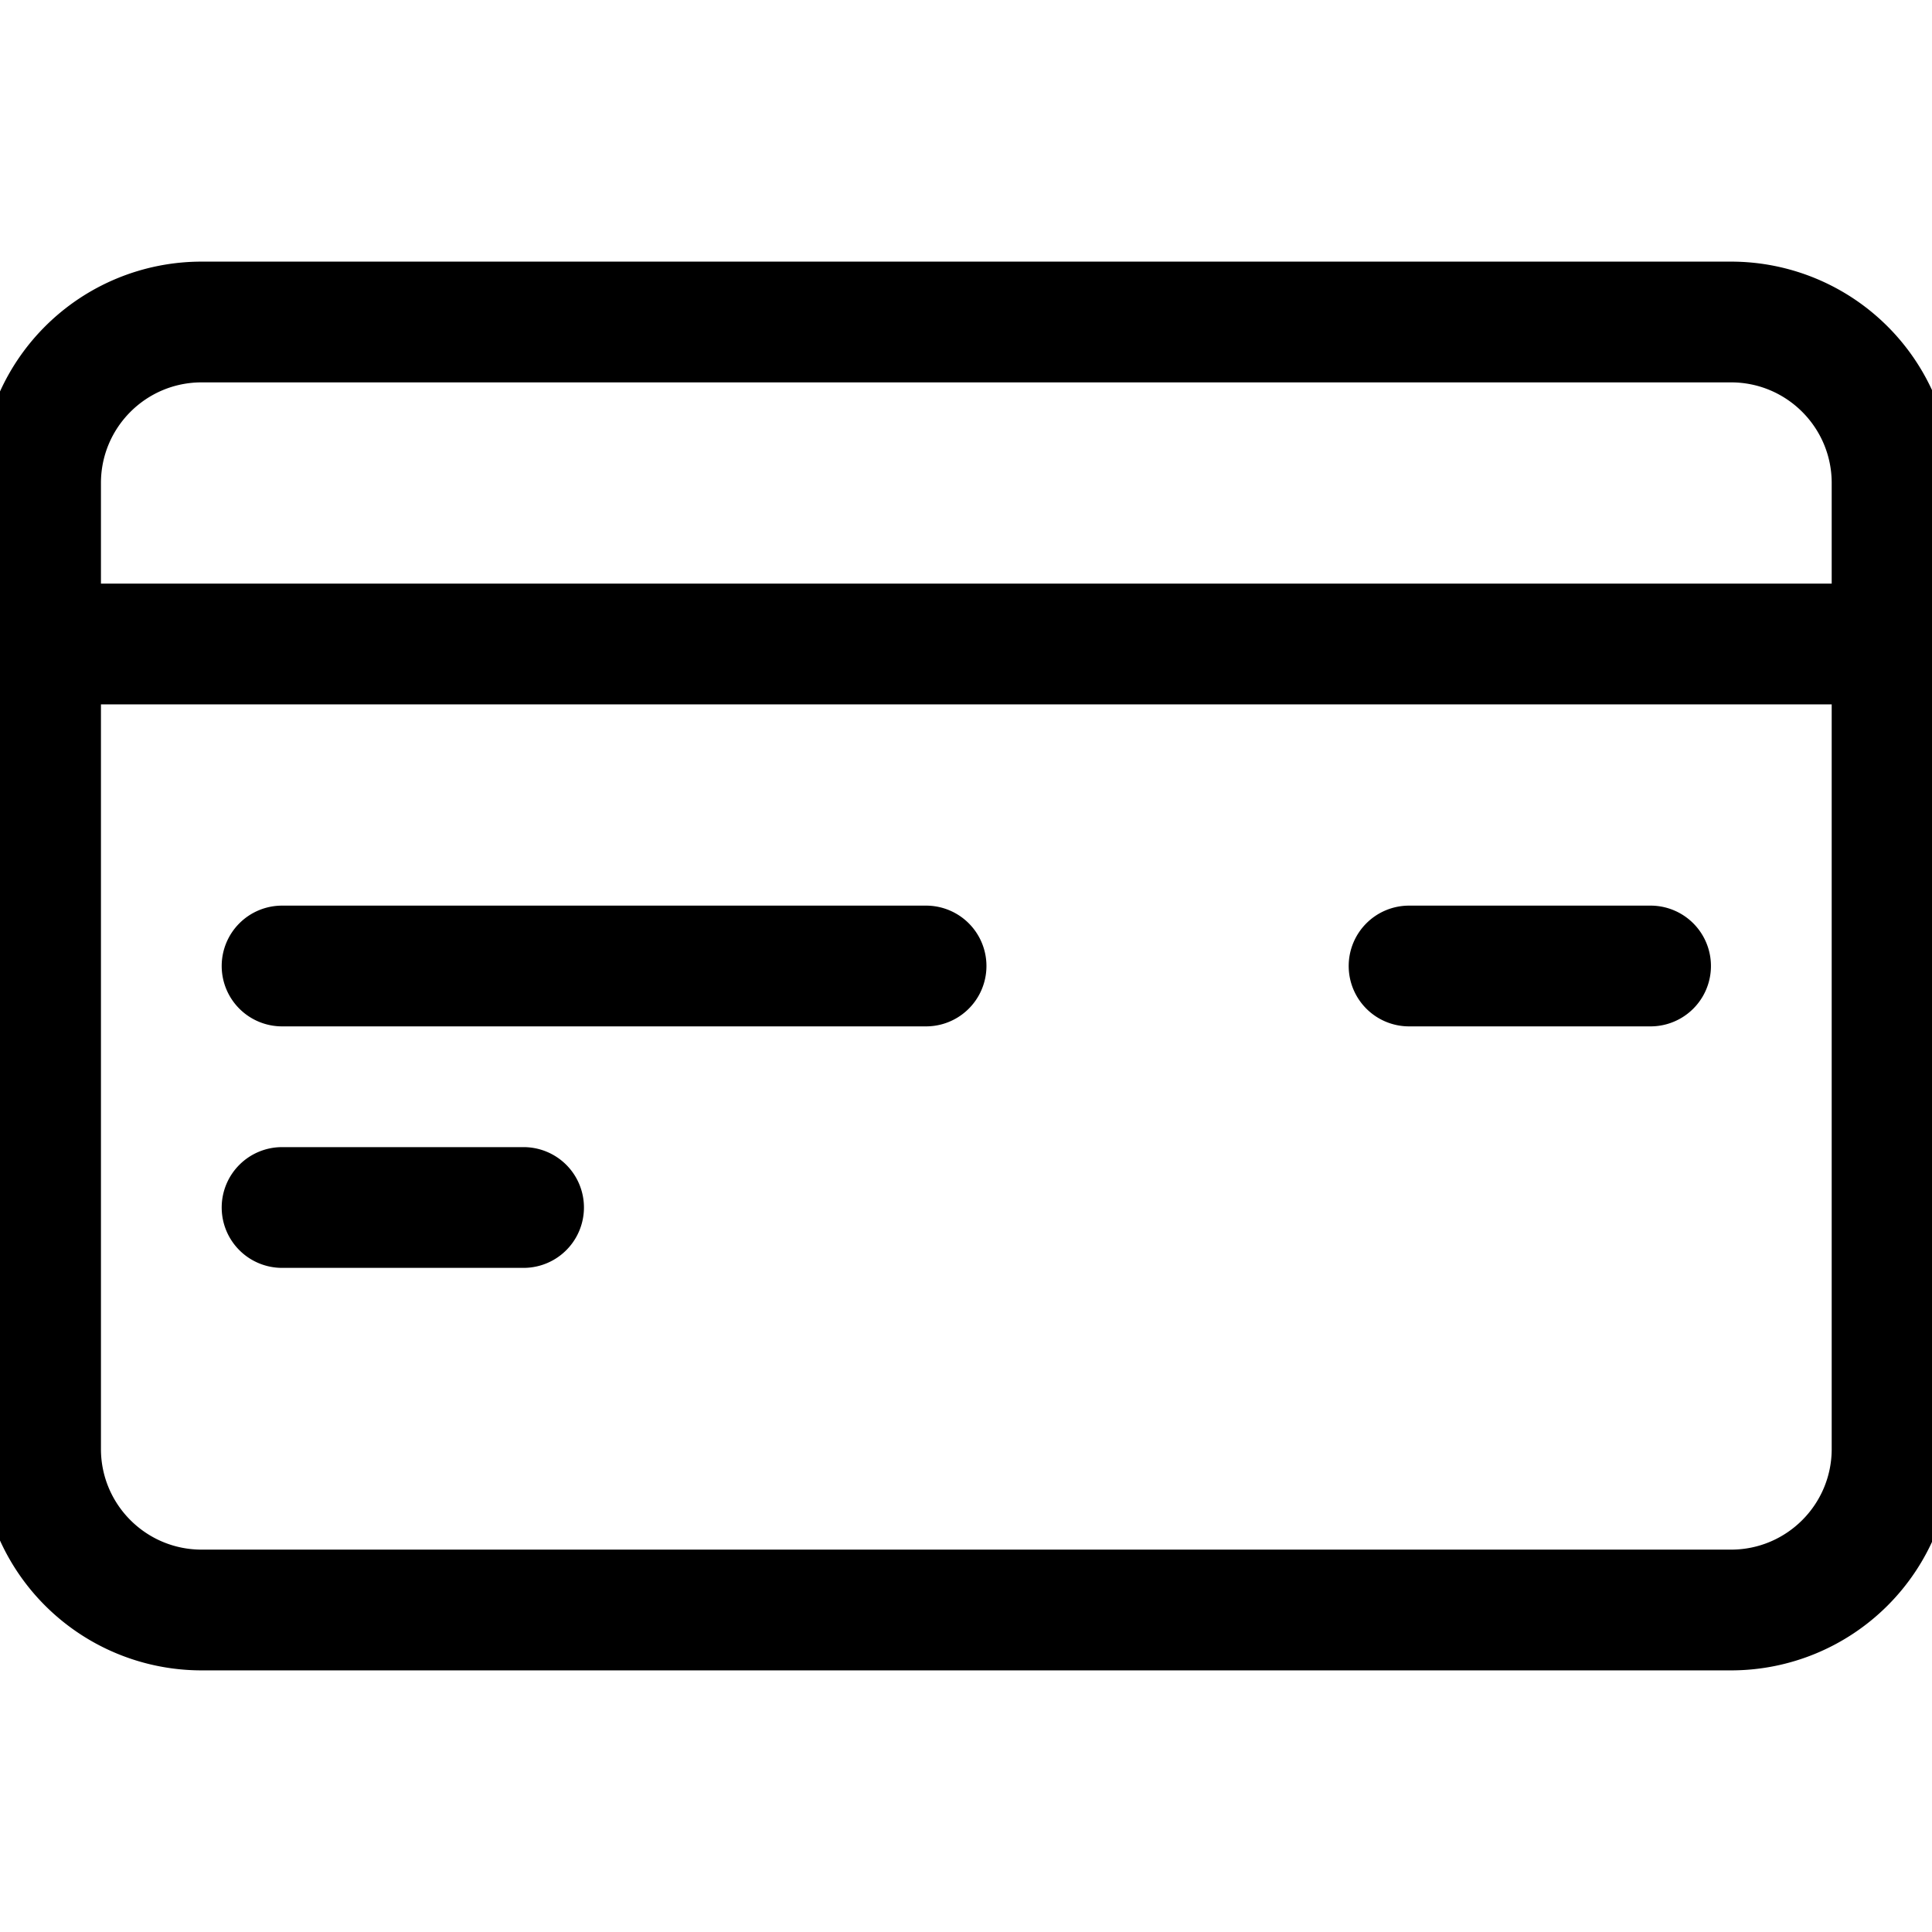
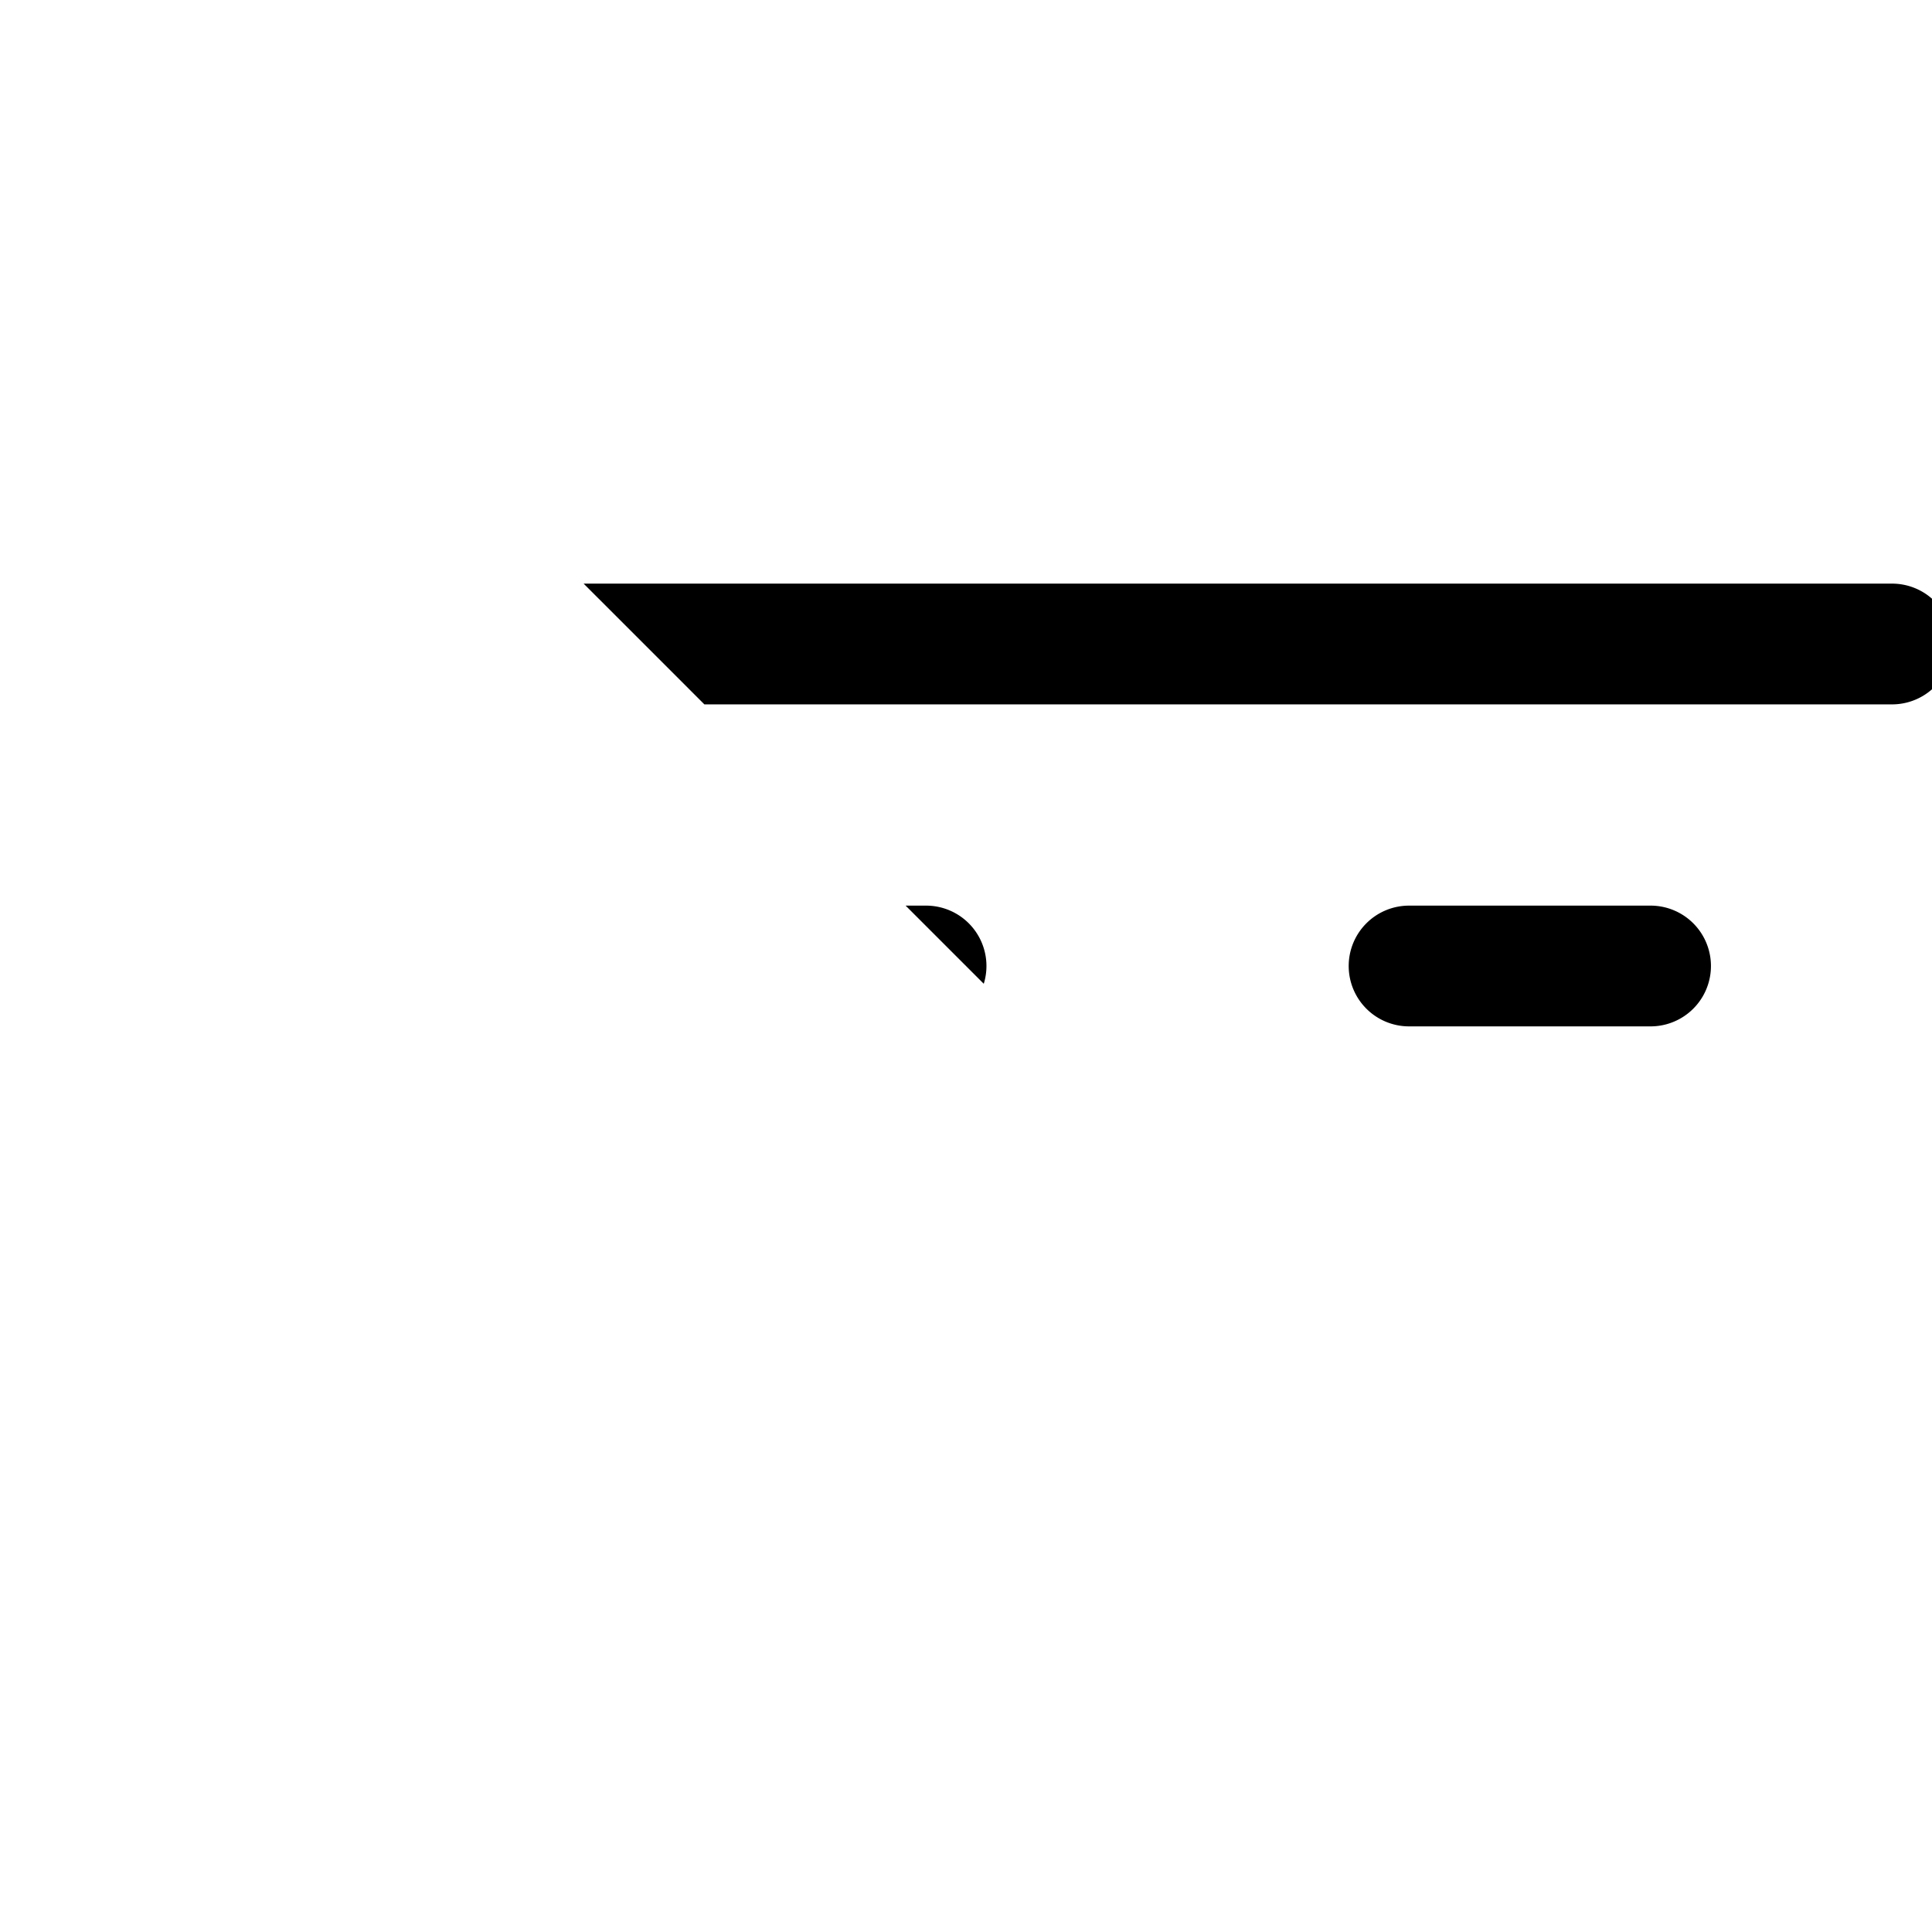
<svg xmlns="http://www.w3.org/2000/svg" fill="none" viewBox="0 0 24 24">
  <g fill="#000" fill-rule="evenodd" clip-path="url(#clip0_1034_3847)" clip-rule="evenodd">
-     <path d="M2.504 4.75c-.69 0-1.25.56-1.25 1.25v12c0 .69.56 1.25 1.25 1.25h19c.69 0 1.25-.56 1.25-1.25V6c0-.69-.56-1.25-1.25-1.25h-19zM-.246 6a2.75 2.75 0 0 1 2.75-2.75h19A2.75 2.75 0 0 1 24.254 6v12a2.75 2.75 0 0 1-2.75 2.75h-19A2.75 2.75 0 0 1-.246 18V6z" />
    <path d="M-.246 8a.75.75 0 0 1 .75-.75h23a.75.75 0 0 1 0 1.5h-23A.75.75 0 0 1-.246 8zM16.754 12a.75.75 0 0 1 .75-.75h3a.75.75 0 0 1 0 1.5h-3a.75.75 0 0 1-.75-.75zM2.754 12a.75.75 0 0 1 .75-.75h8a.75.75 0 0 1 0 1.5h-8a.75.75 0 0 1-.75-.75zM2.754 15a.75.75 0 0 1 .75-.75h3a.75.75 0 0 1 0 1.5h-3a.75.75 0 0 1-.75-.75z" />
  </g>
  <defs>
    <clipPath id="clip0_1034_3847">
-       <path fill="#fff" d="M0 0h24v24H0z" />
+       <path fill="#fff" d="M0 0h24v24z" />
    </clipPath>
  </defs>
</svg>